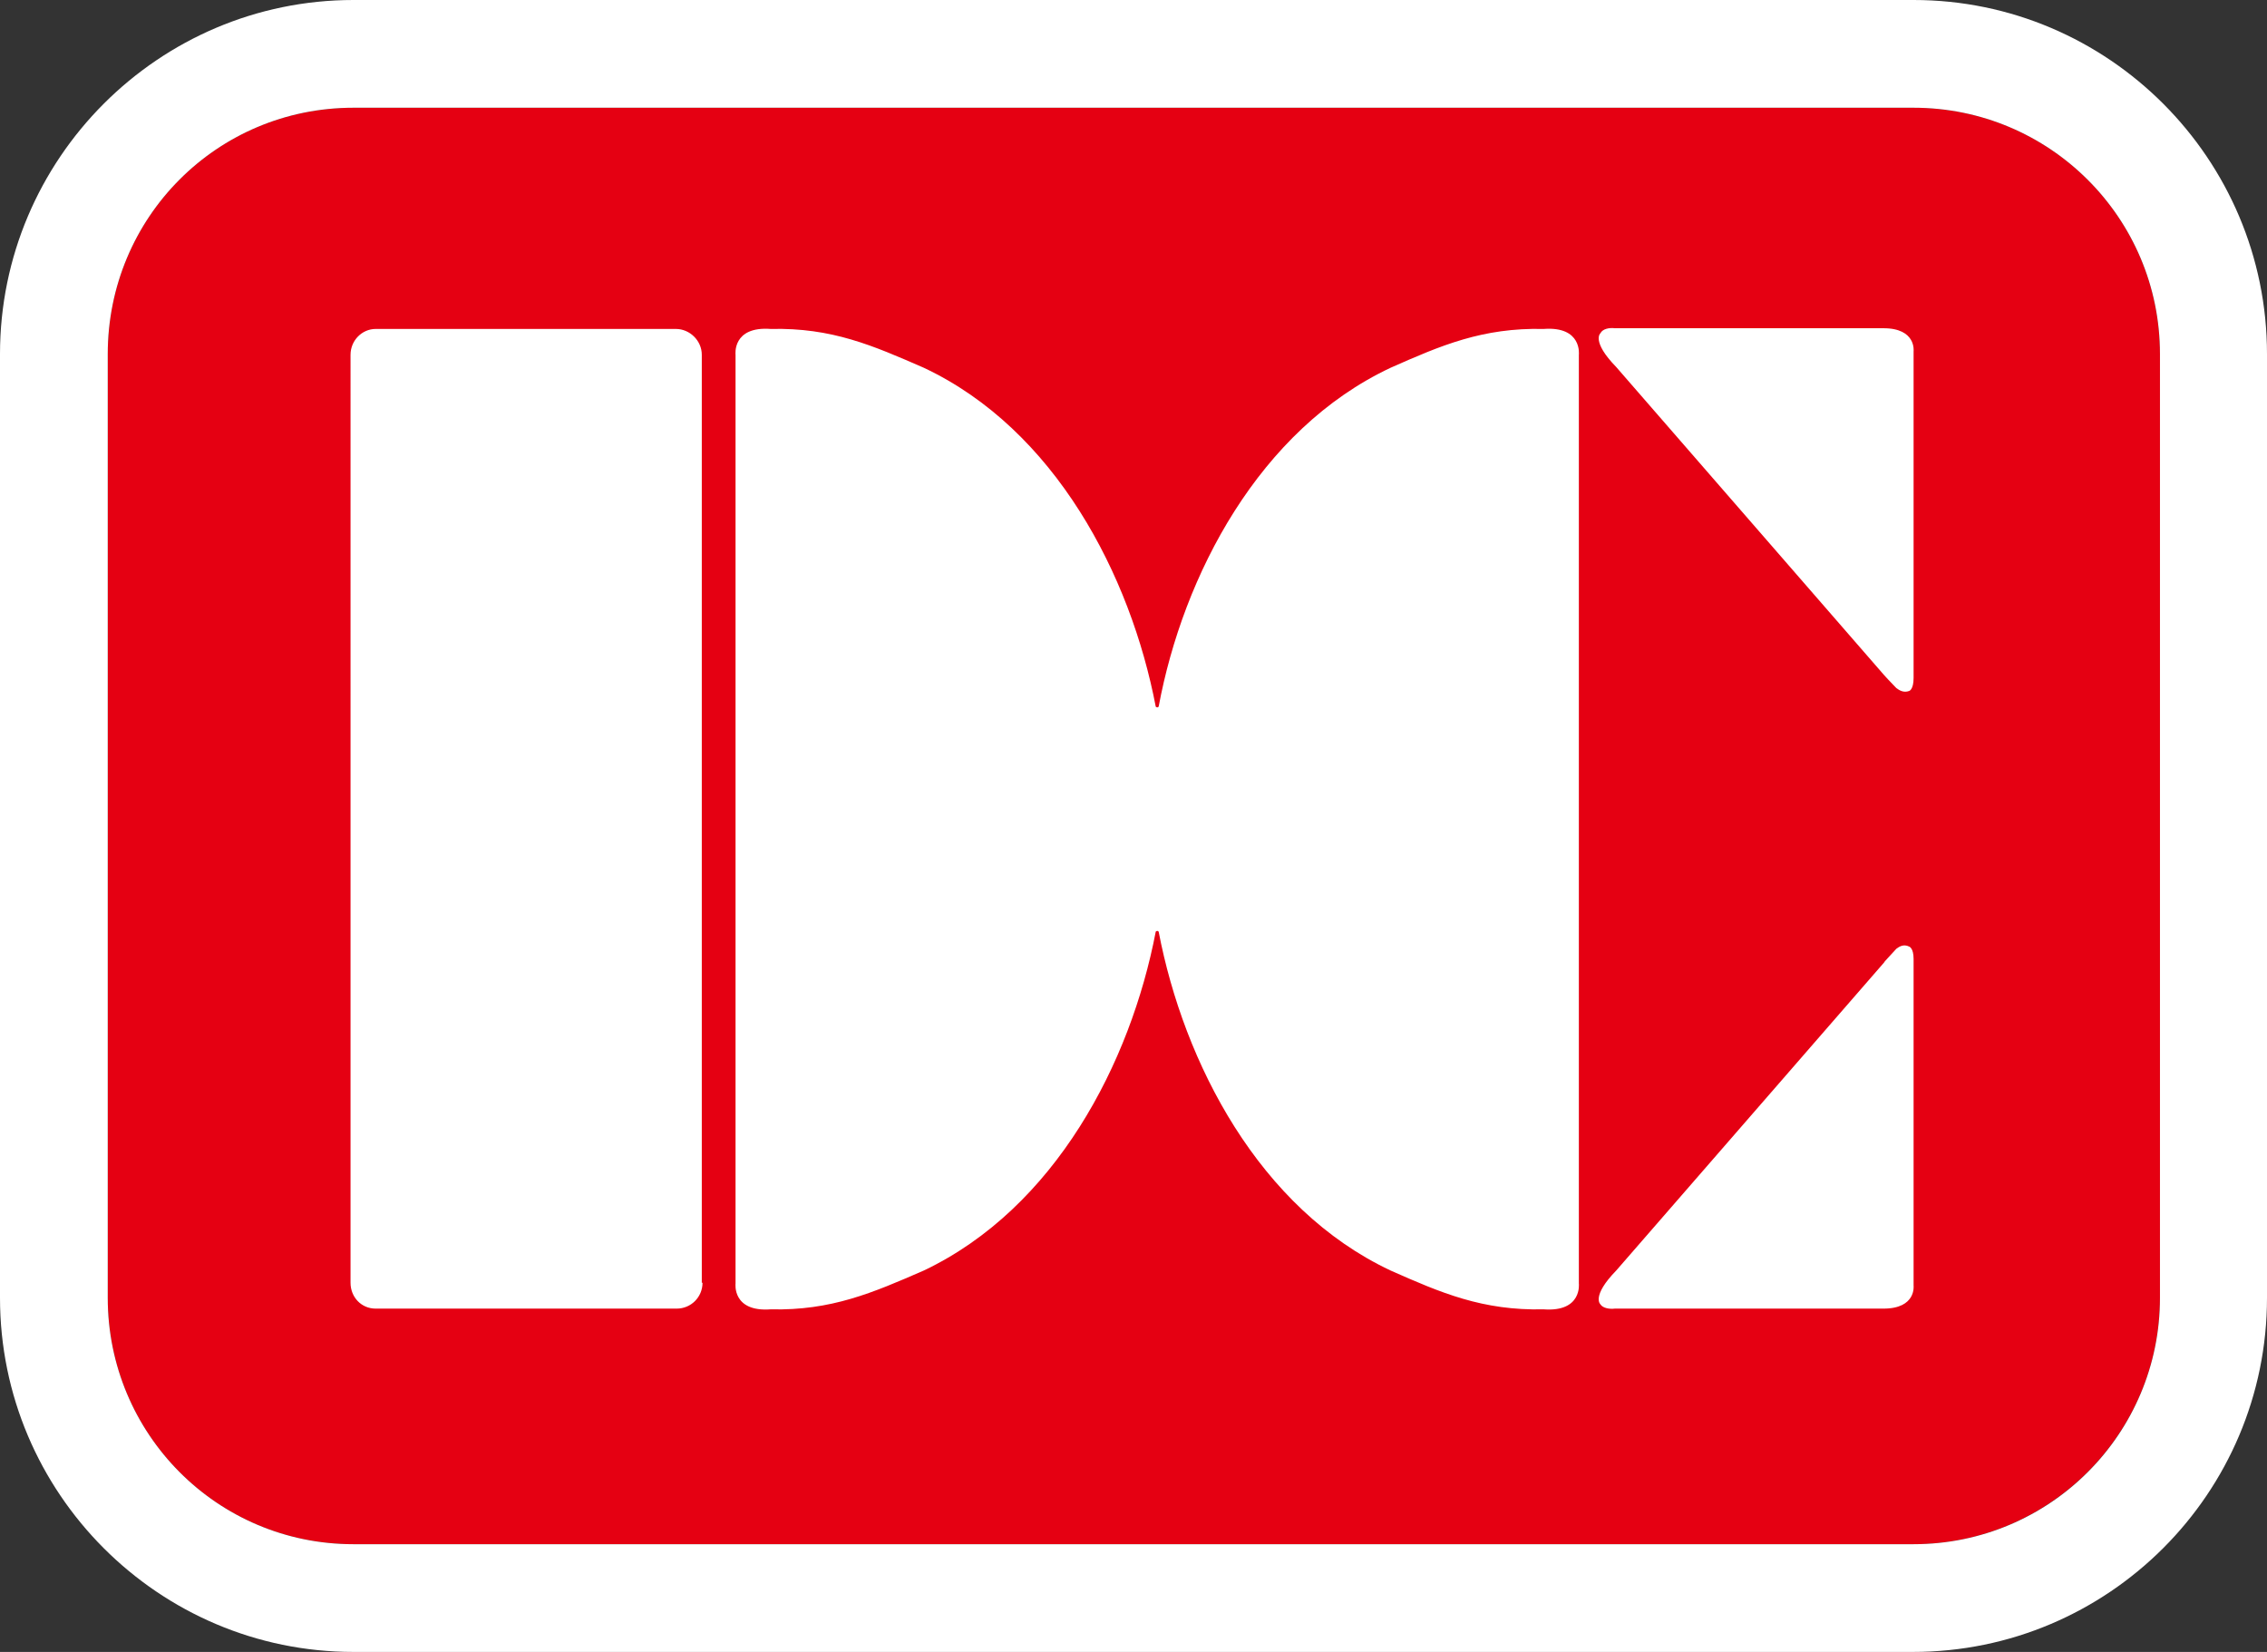
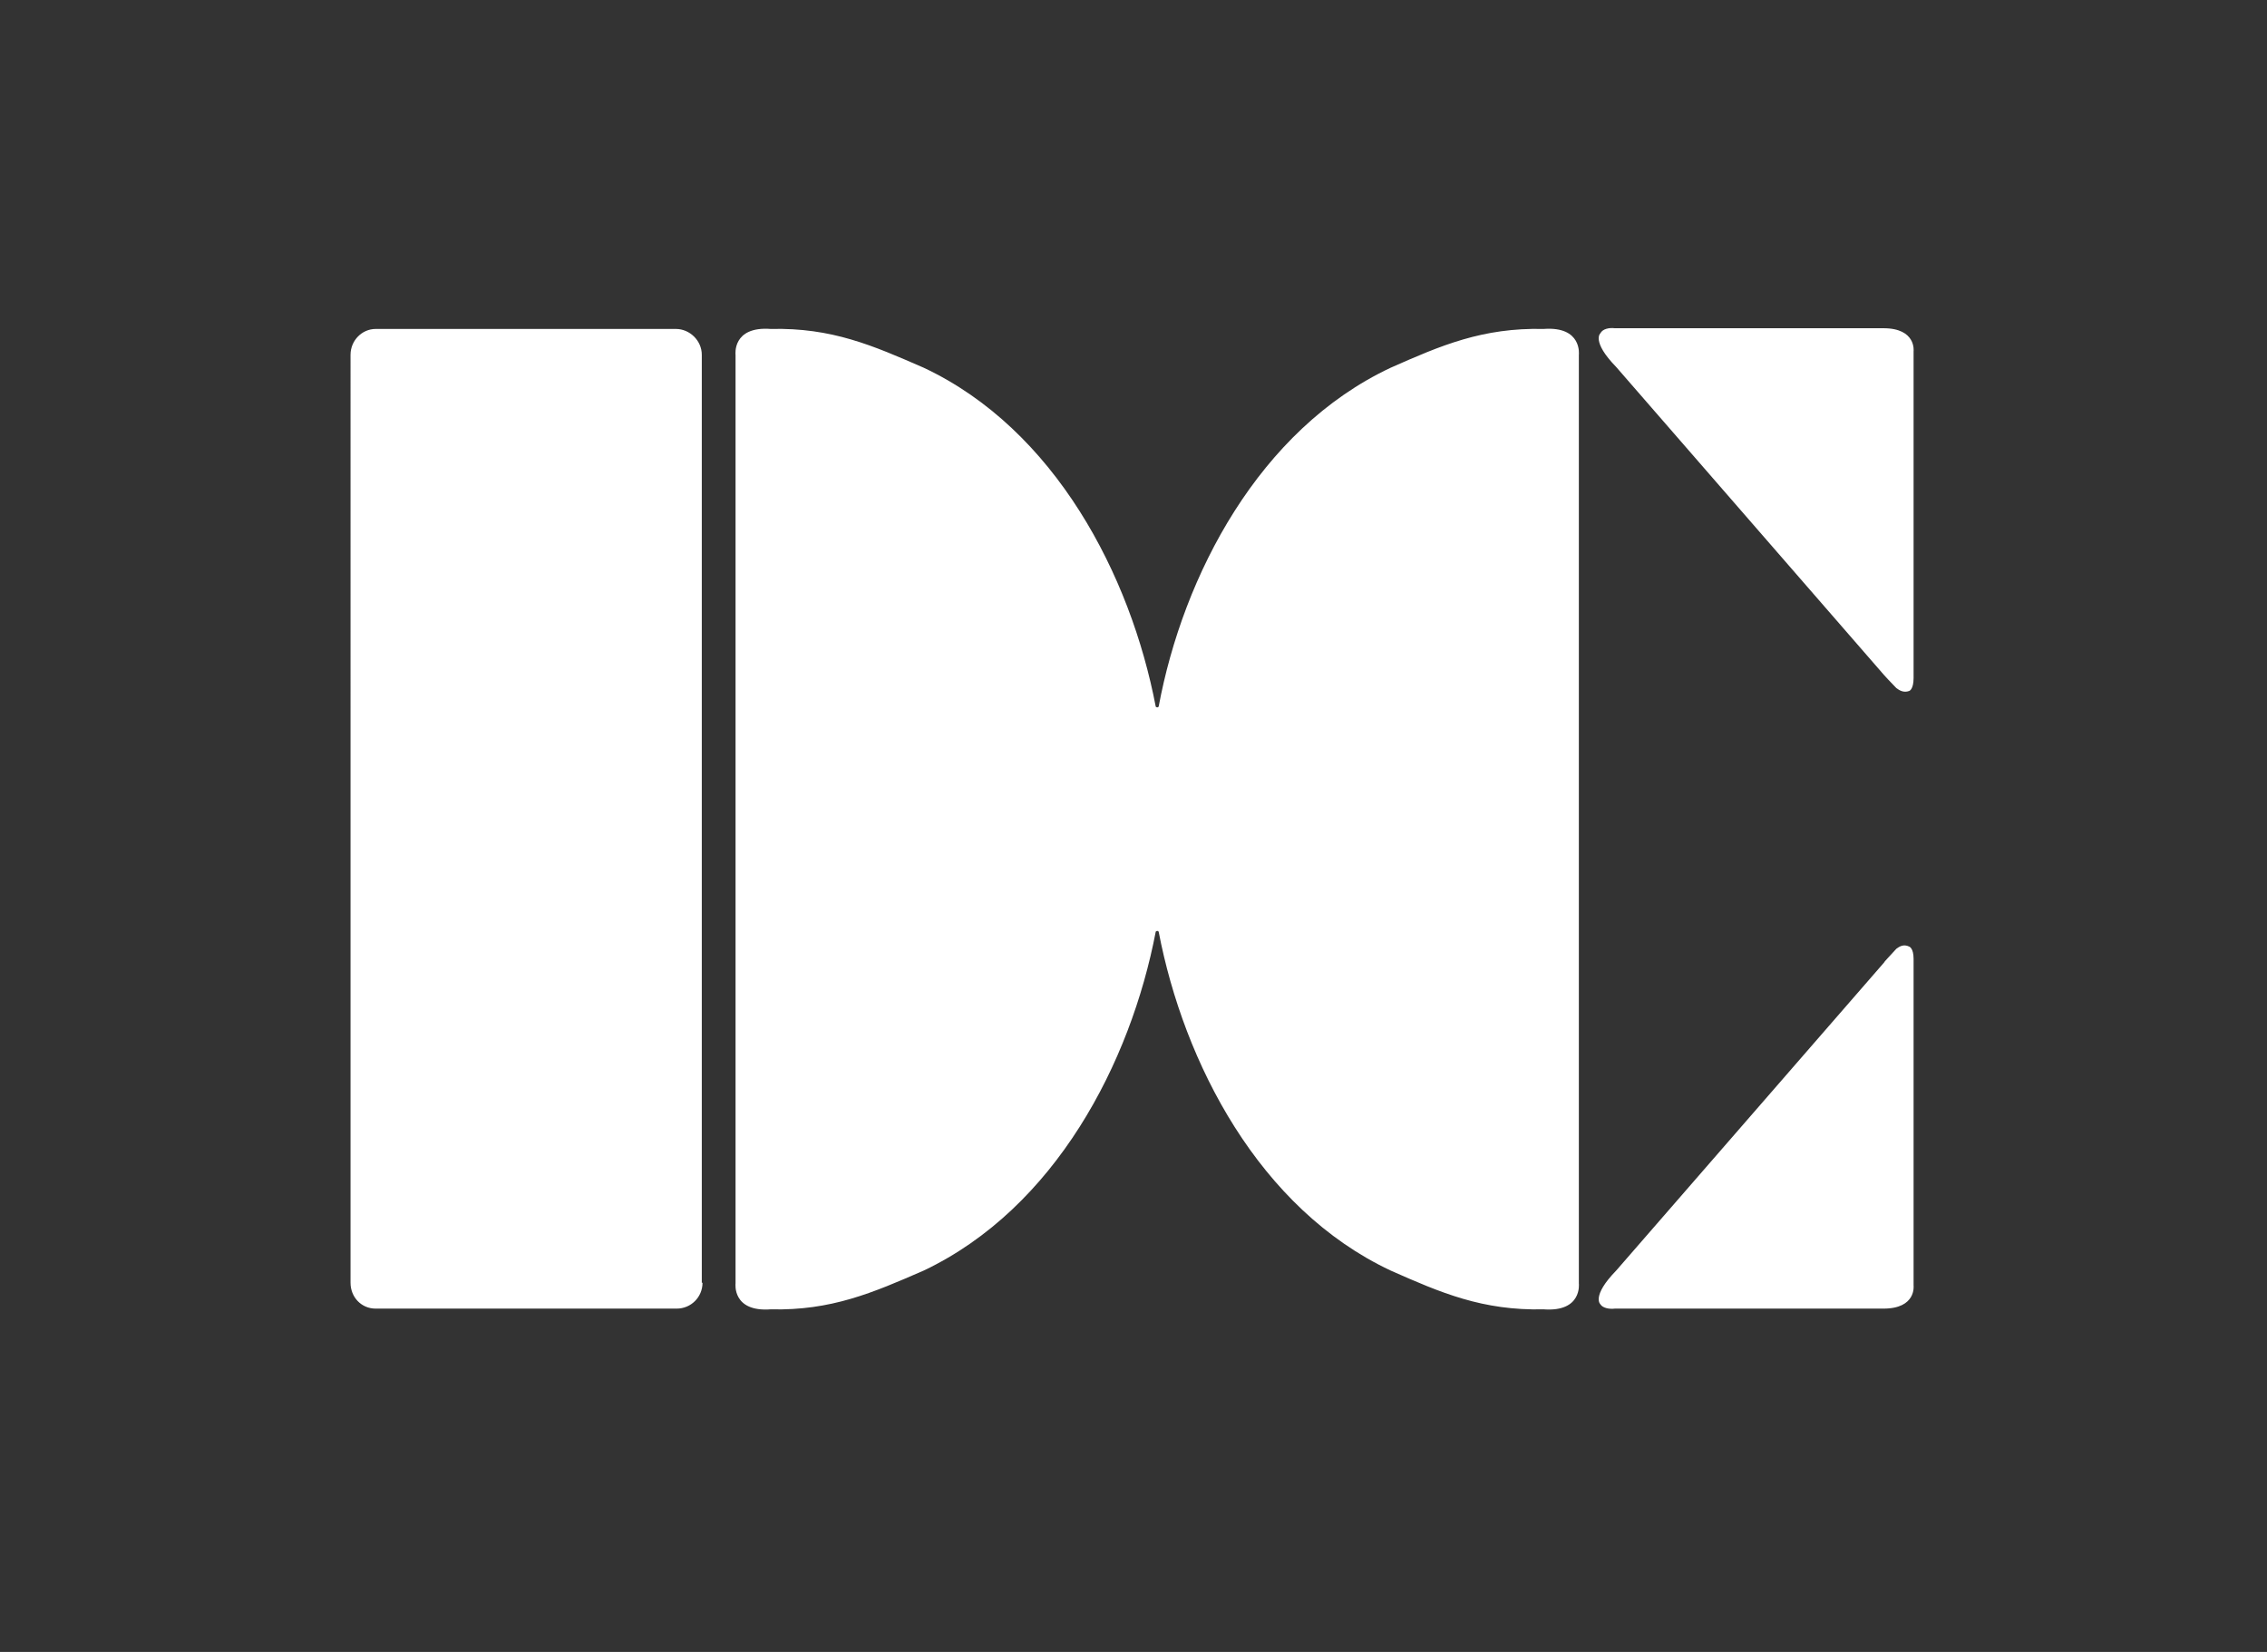
<svg xmlns="http://www.w3.org/2000/svg" version="1.1" id="レイヤー_1" x="0" y="0" viewBox="0 0 315.6 230" xml:space="preserve">
  <rect x="0" y="0" width="315.6" height="230" fill="#333333" stroke="none" />
  <style type="text/css">.st1{fill:#fff}</style>
  <g>
    <g>
-       <path d="M266.4 215c18.9 0 34.3-15.4 34.3-34.3V49.3c0-18.9-15.3-34.3-34.3-34.3H49.2C30.2 15 15 30.3 15 49.3v131.4c0 18.9 15.2 34.3 34.2 34.3h217.2z" fill="#e50012" />
-       <path class="st1" d="M266.4 15c18.9 0 34.3 15.3 34.3 34.3v131.4c0 18.9-15.3 34.3-34.3 34.3H49.2c-19 0-34.2-15.4-34.2-34.3V49.3C15 30.3 30.2 15 49.2 15h217.2m0-15H49.2C22.1 0 0 22.1 0 49.3v131.4C0 207.9 22.1 230 49.2 230h217.1c27.2 0 49.3-22.1 49.3-49.3V49.3c0-27.2-22.1-49.3-49.2-49.3z" />
-     </g>
+       </g>
    <path class="st1" d="M97.8 178.6c0 2-1.6 3.6-3.6 3.6H52.3c-2 0-3.5-1.6-3.5-3.6V49.4c0-2 1.6-3.6 3.5-3.6h41.8c1.9 0 3.6 1.6 3.6 3.6v129.2zM219.8 114V49.4s.5-4-4.9-3.6c-8.5-.2-14.3 2.3-21.3 5.4-18.3 8.6-28.9 28.9-32.3 47.2l-.2.1-.2-.1c-3.5-18.3-14-38.6-32.3-47.2-7.1-3.1-12.8-5.6-21.3-5.4-5.4-.4-4.9 3.6-4.9 3.6v129.3s-.5 4 4.9 3.6c8.4.2 14.2-2.3 21.3-5.4 18.3-8.7 28.8-28.9 32.3-47.2l.2-.1.2.1c3.5 18.3 14 38.6 32.3 47.2 7 3.1 12.8 5.6 21.3 5.4 5.4.4 4.9-3.6 4.9-3.6V114zM264 95.8c.4.3 1 .7 1.8.4 0 0 .6-.2.6-1.8V48.9s.4-3.2-4.2-3.2h-37.4c-.8-.1-1.7.1-2 .7 0 0-1.3 1.1 2.2 4.7L262.3 94s.9 1 1.7 1.8M264 132.1c.4-.3 1-.7 1.8-.3 0 0 .6.2.6 1.7V179s.4 3.2-4.2 3.2h-37.4c-.8.1-1.7-.1-2-.6 0 0-1.3-1.1 2.2-4.7l37.3-42.9c0-.1.9-1 1.7-1.9" />
  </g>
</svg>